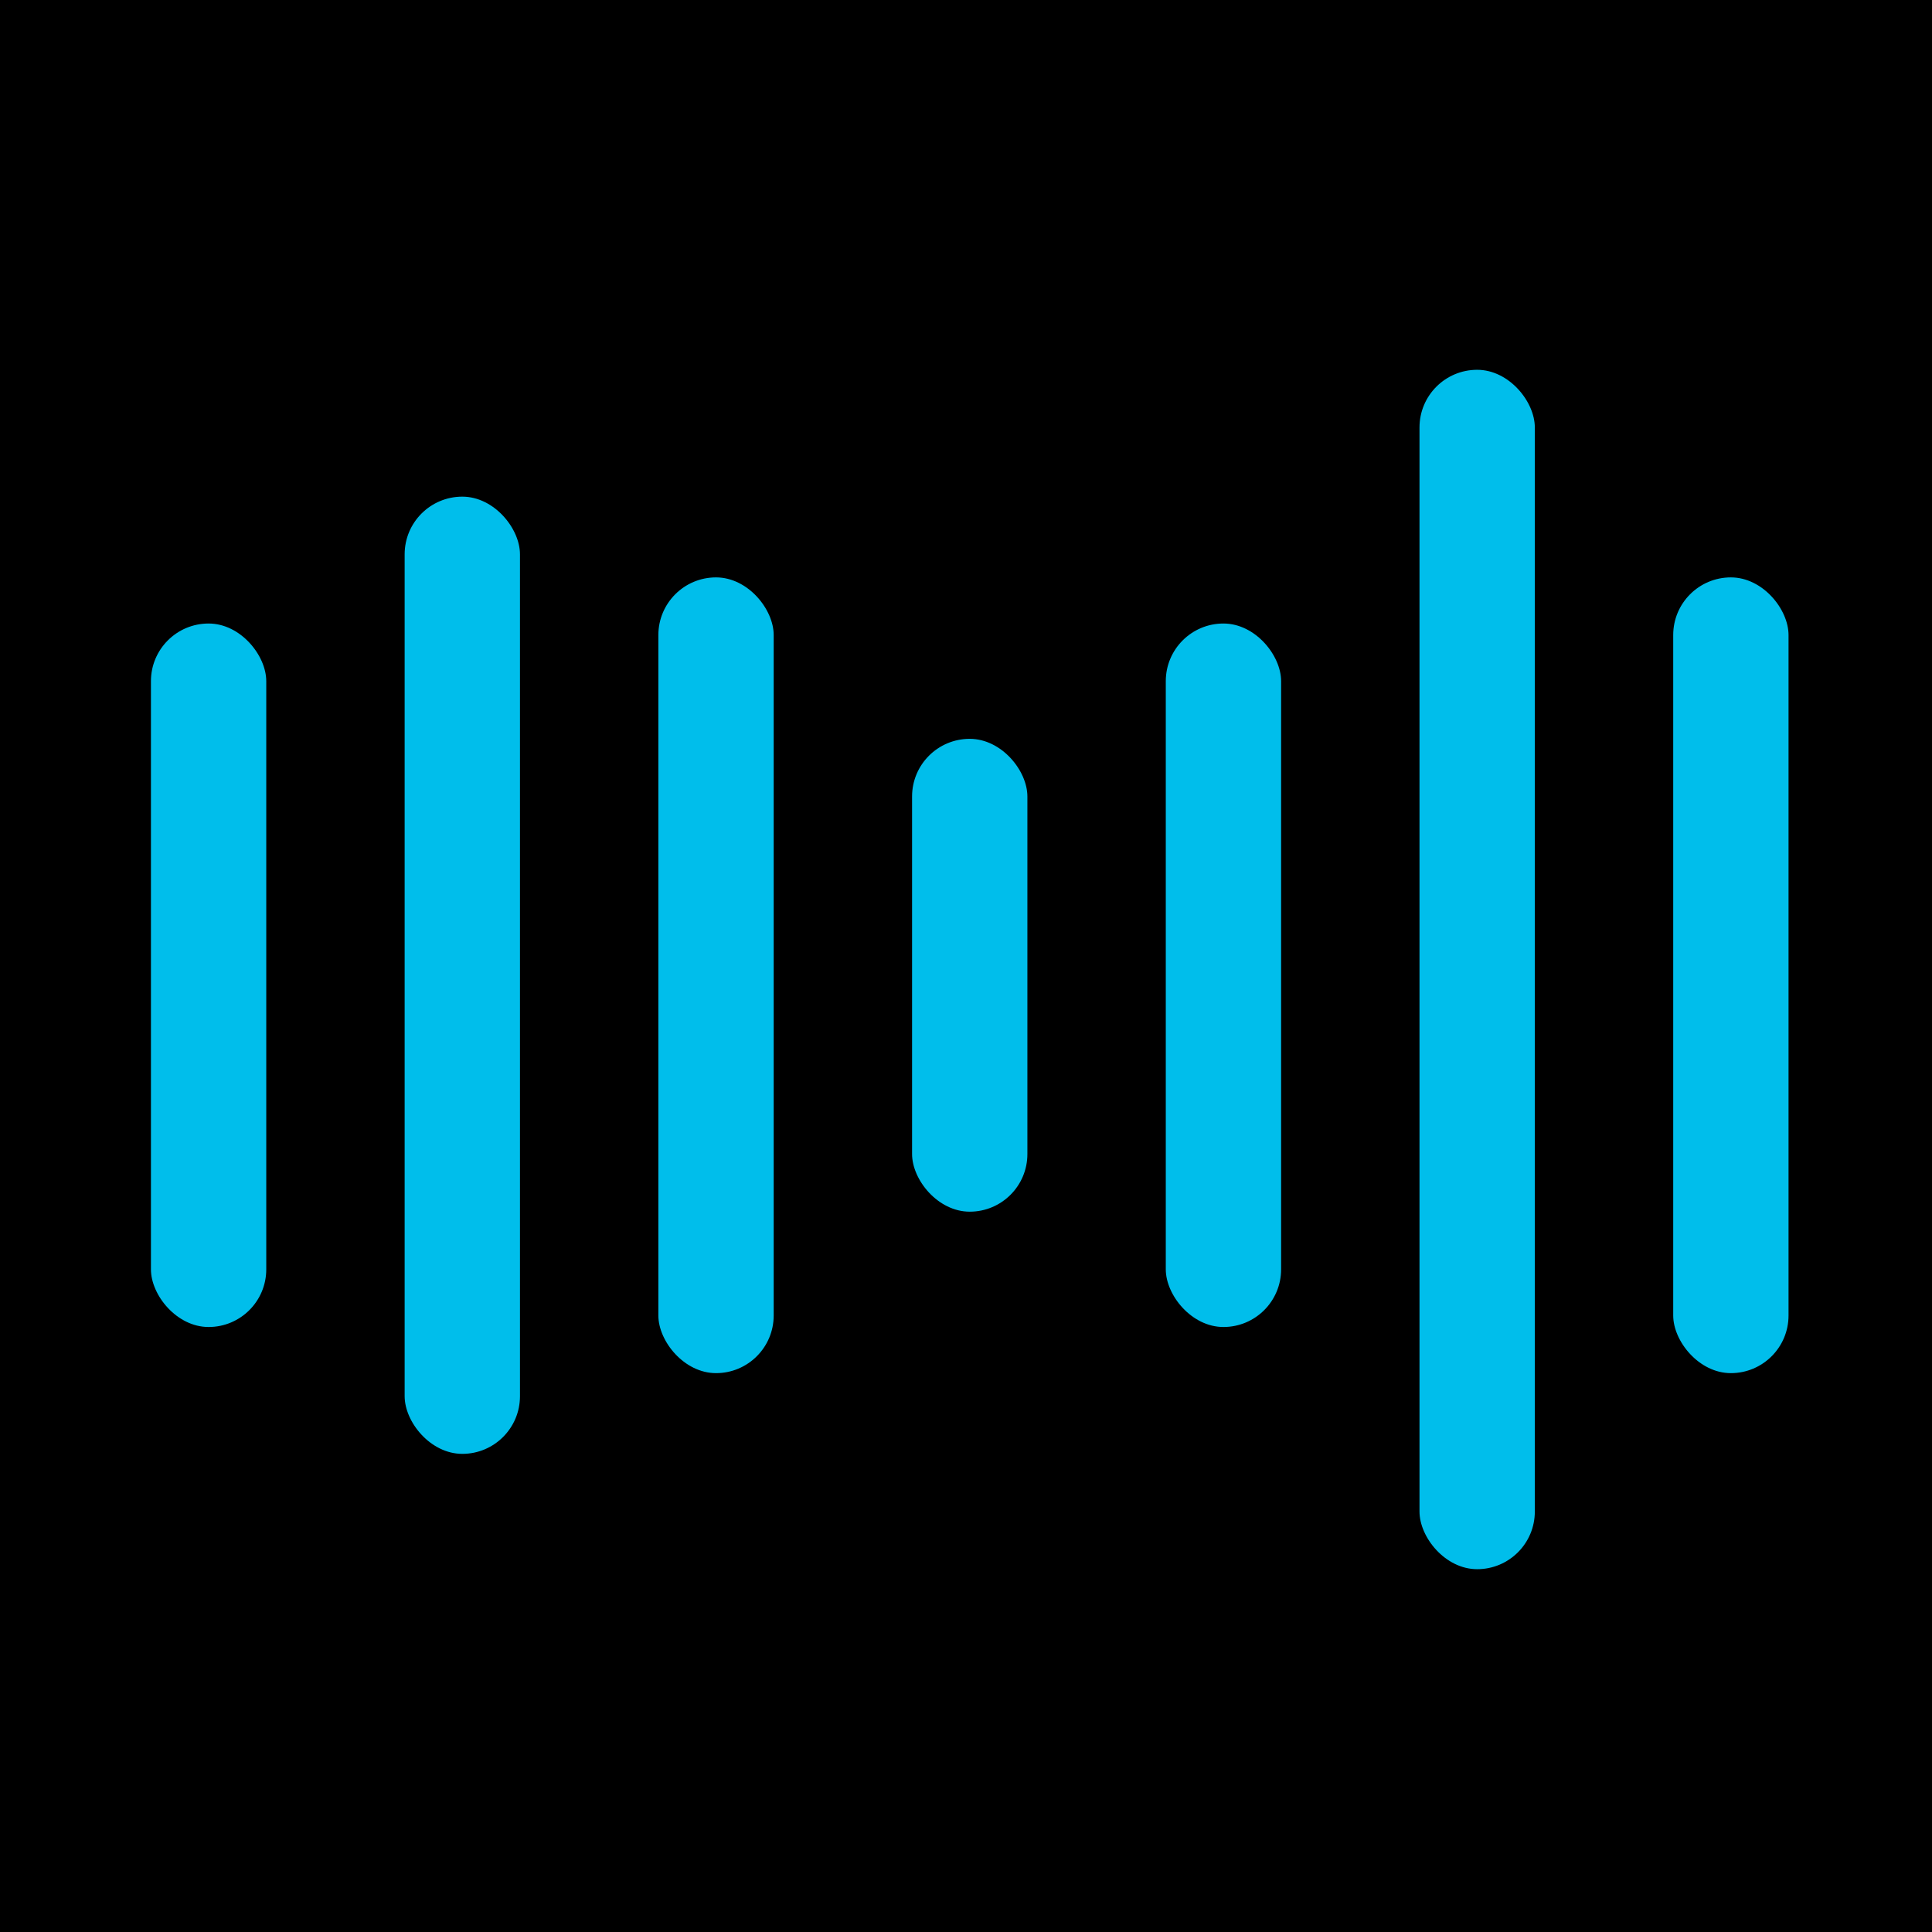
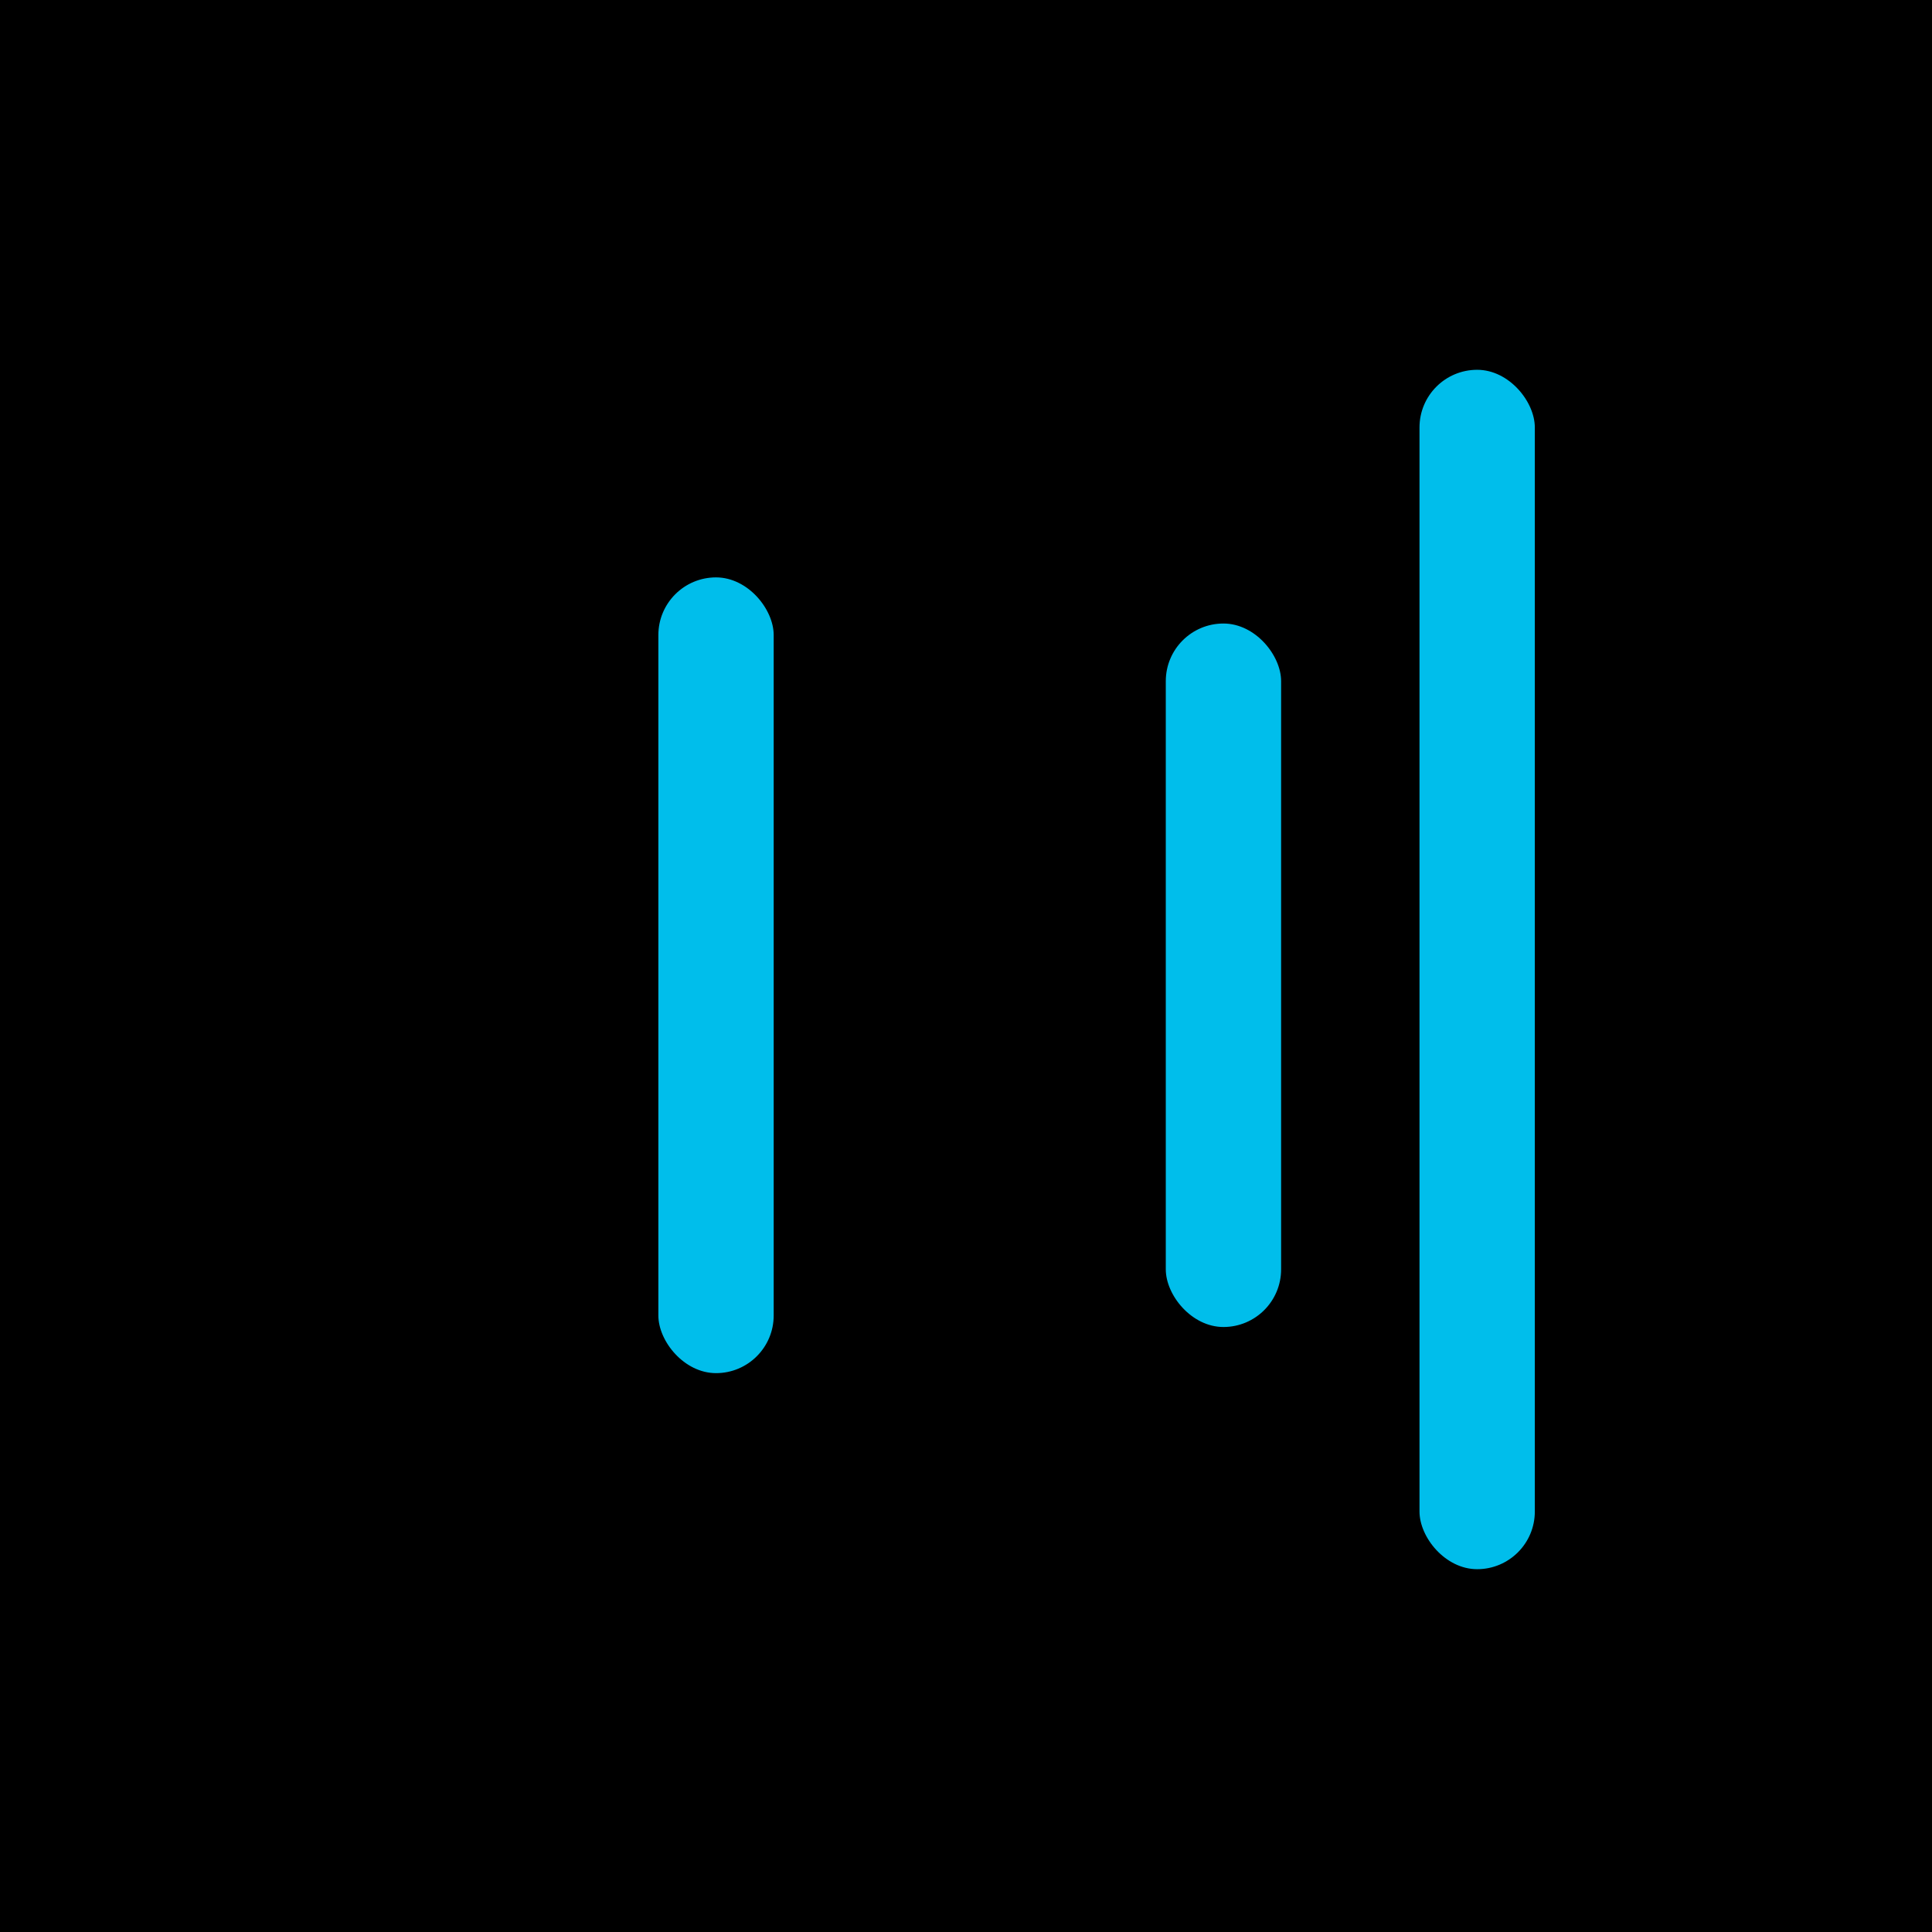
<svg xmlns="http://www.w3.org/2000/svg" width="256" height="256" viewBox="0 0 256 256" fill="none">
  <rect width="256" height="256" fill="black" />
-   <rect x="221.709" y="76.507" width="15.281" height="105.441" rx="7.64" fill="#00BEEB" />
  <rect x="87.237" y="76.507" width="15.281" height="105.441" rx="7.64" fill="#00BEEB" />
-   <rect x="20" y="82.619" width="15.281" height="93.216" rx="7.64" fill="#00BEEB" />
  <rect x="154.473" y="82.619" width="15.281" height="93.216" rx="7.64" fill="#00BEEB" />
-   <rect x="53.618" y="65.809" width="15.281" height="126.835" rx="7.64" fill="#00BEEB" />
-   <rect x="120.854" y="97.9" width="15.281" height="62.654" rx="7.64" fill="#00BEEB" />
  <rect x="188.091" y="49" width="15.281" height="158.926" rx="7.64" fill="#00BEEB" />
</svg>